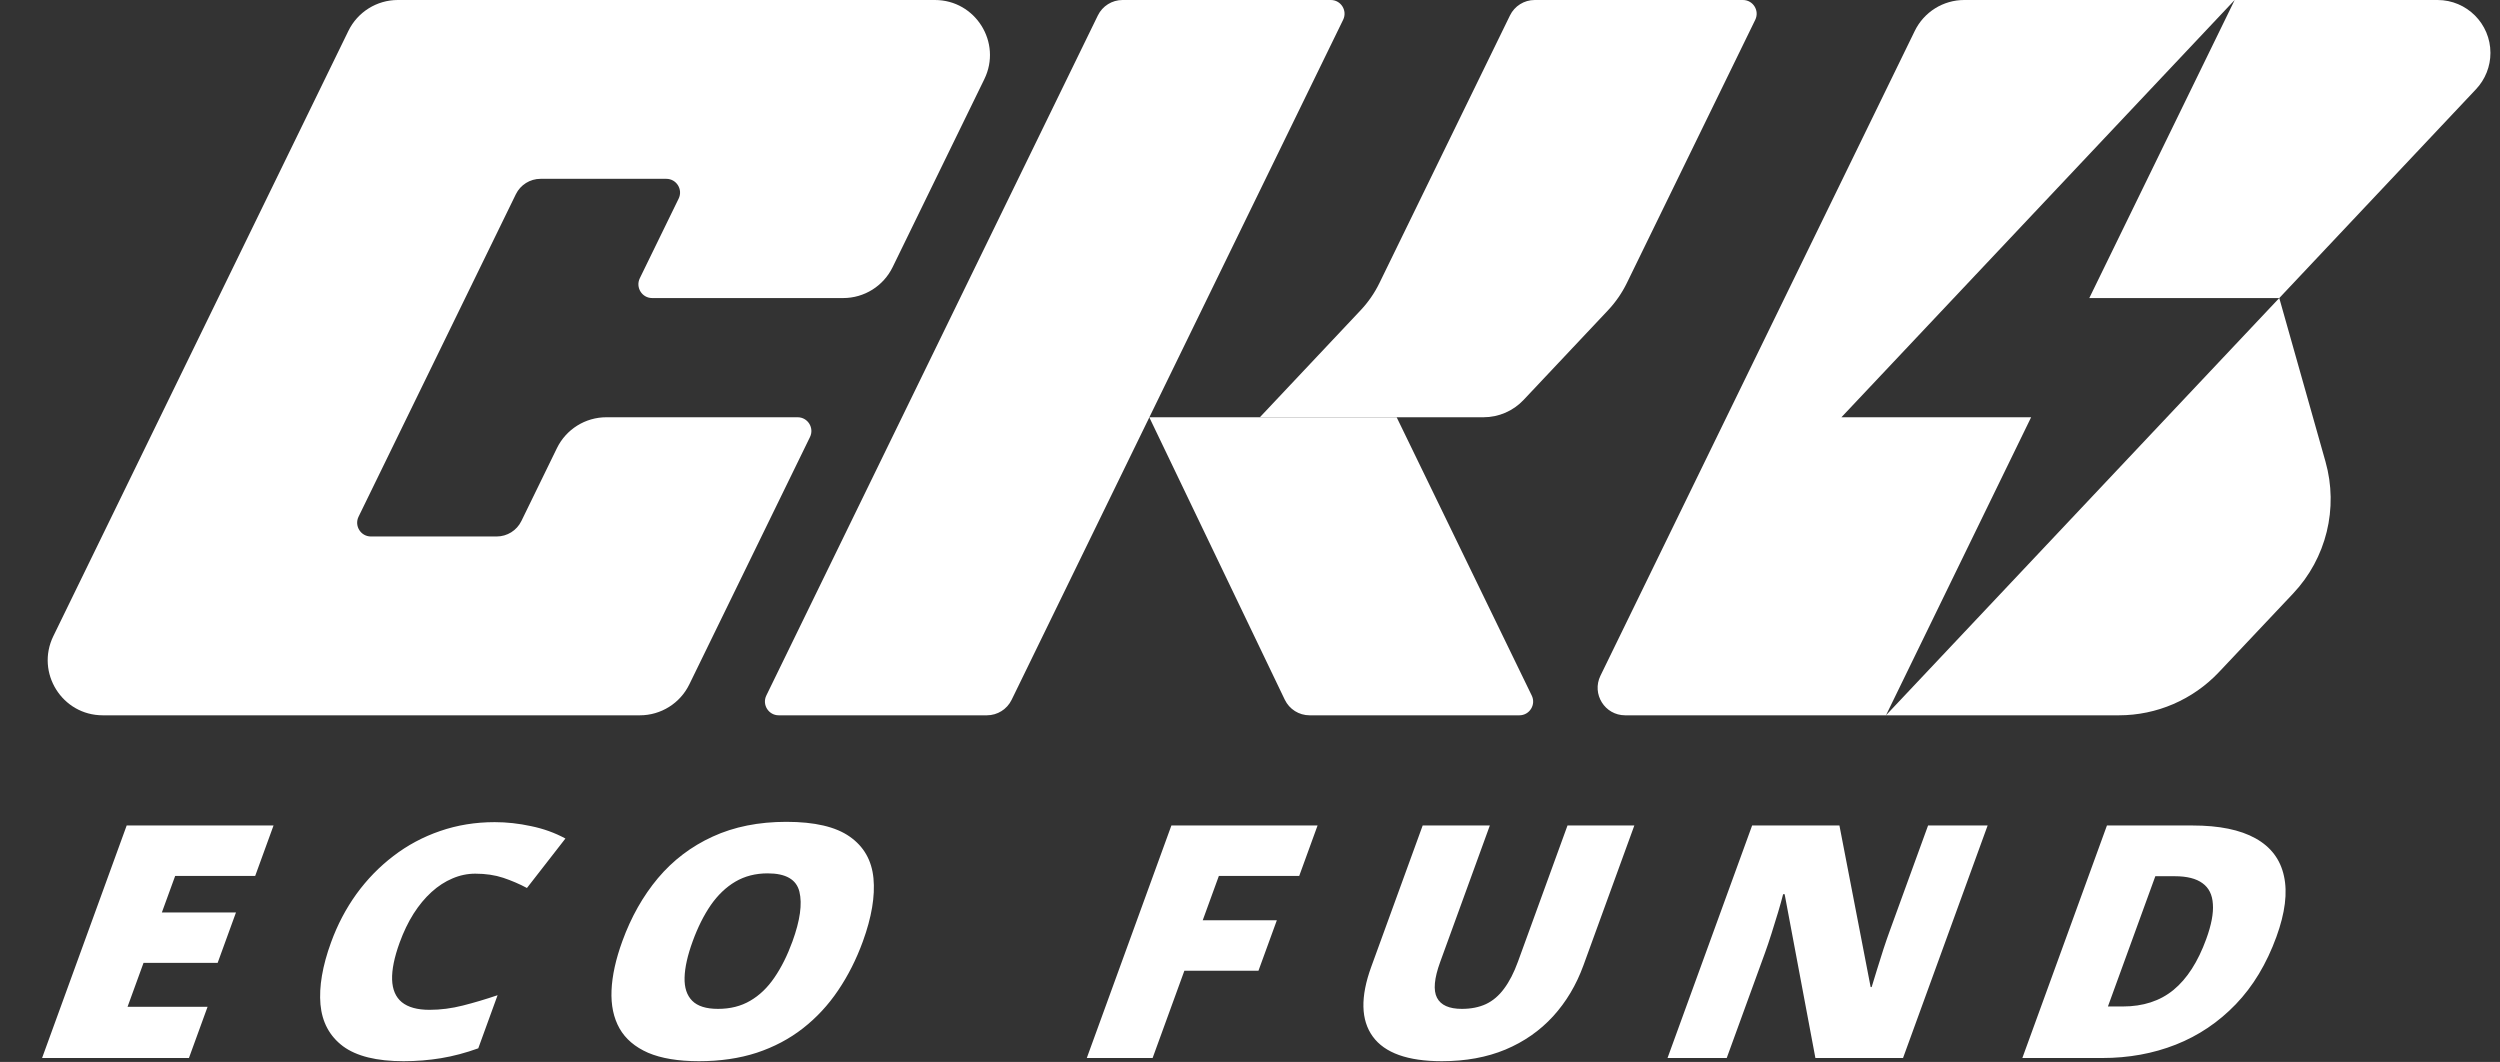
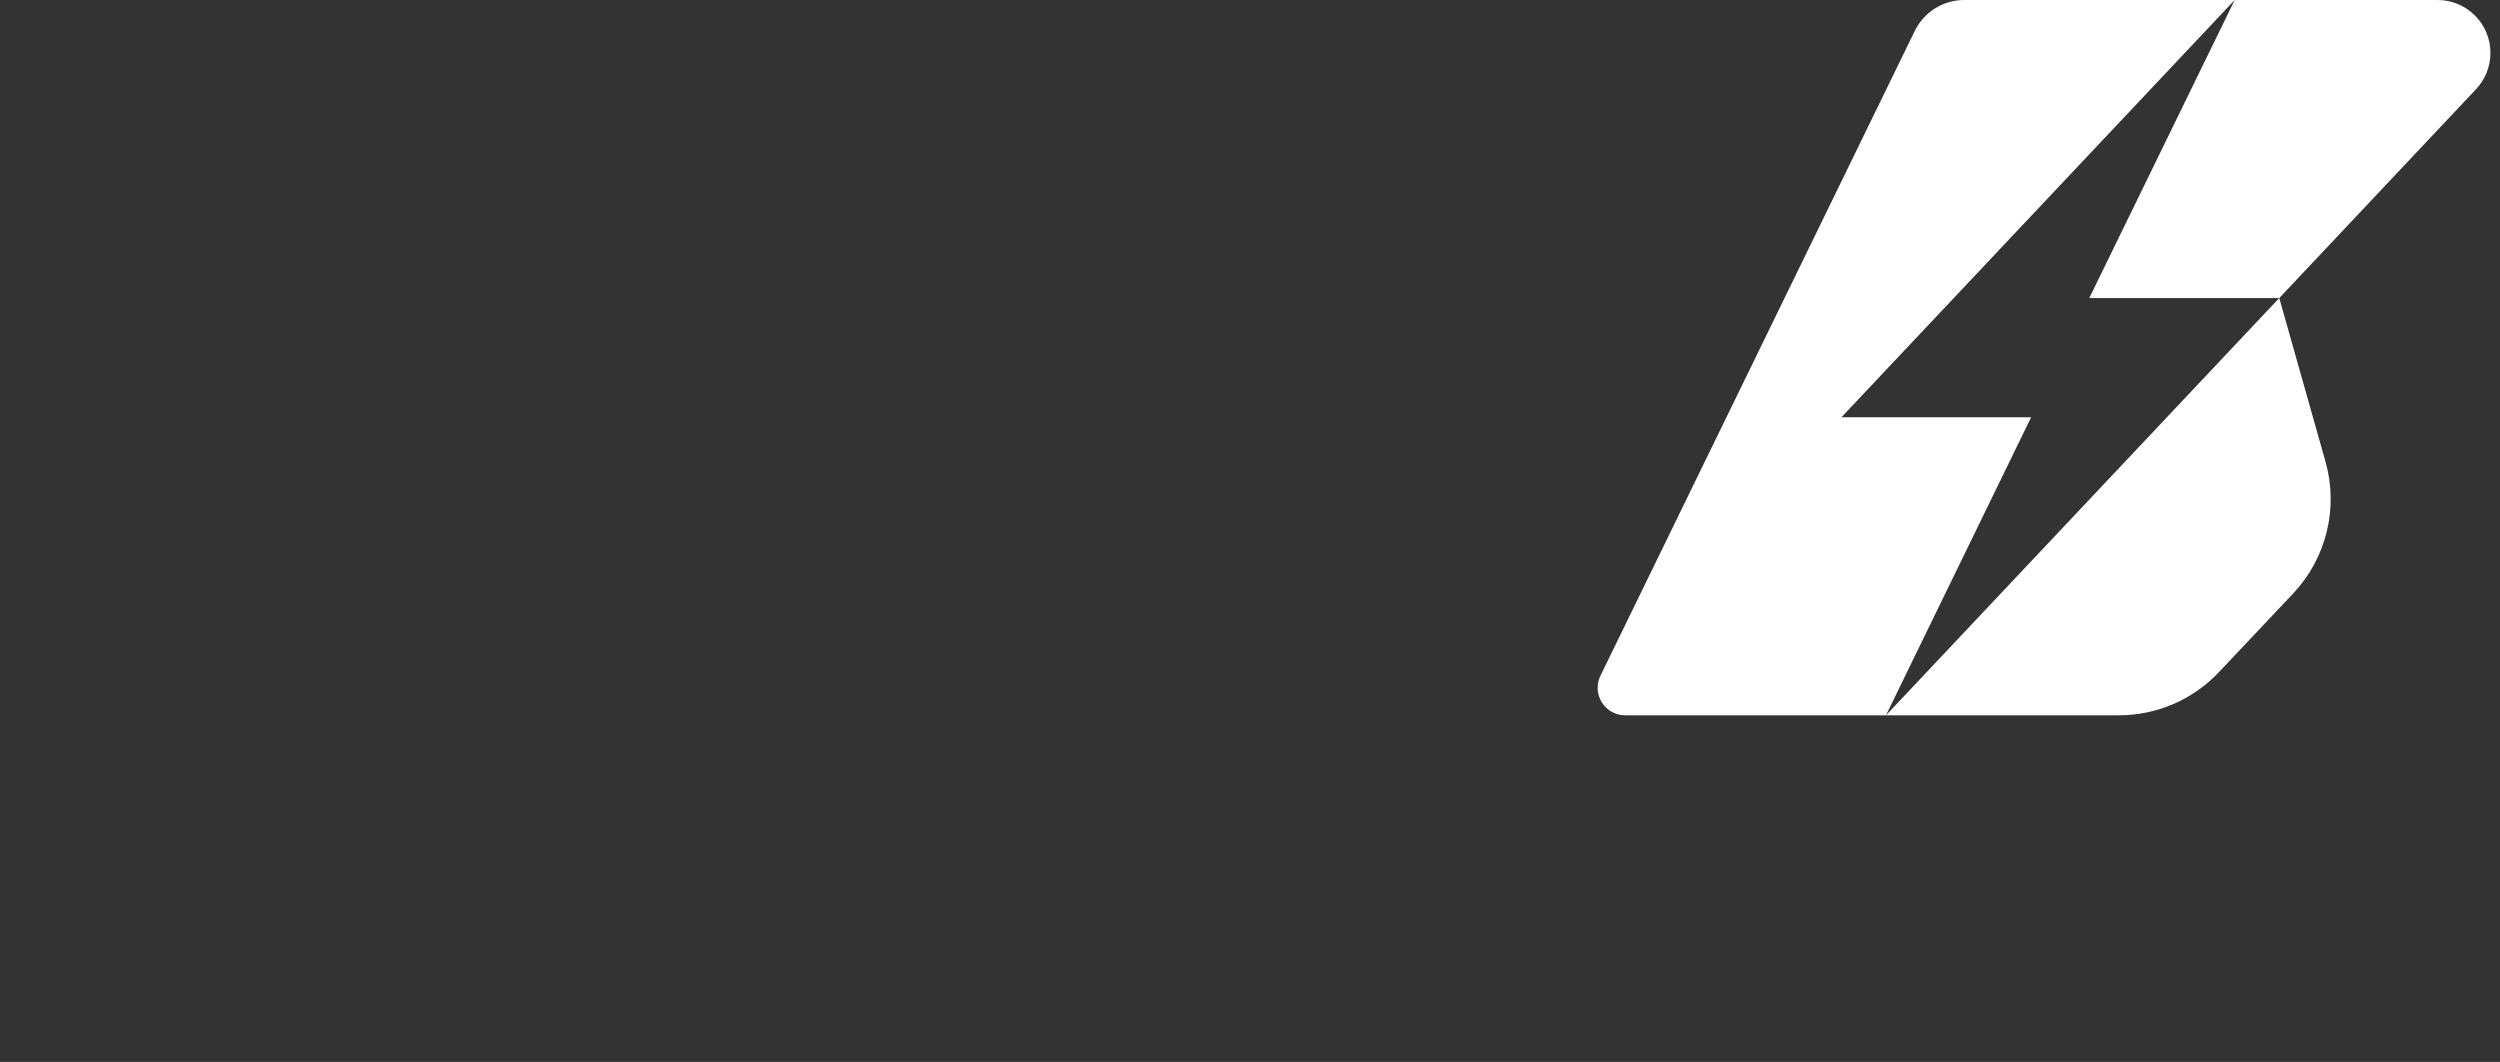
<svg xmlns="http://www.w3.org/2000/svg" width="113" height="48" viewBox="0 0 113 48" fill="none">
  <rect x="0" y="0" width="113" height="48" fill="#333333" stroke="none" />
  <g id="ckb-eco-fund-white 1" clip-path="url(#clip0_5843_6801)">
-     <path id="Vector" d="M8.54 47.822H1.902L5.726 37.312H12.364L11.535 39.591H7.918L7.316 41.244H10.666L9.837 43.523H6.487L5.765 45.508H9.382L8.54 47.822ZM21.484 39.49C21.127 39.49 20.782 39.562 20.45 39.706C20.119 39.845 19.805 40.048 19.508 40.317C19.212 40.585 18.939 40.914 18.691 41.302C18.45 41.685 18.24 42.121 18.062 42.61C17.822 43.272 17.709 43.828 17.723 44.278C17.738 44.729 17.884 45.069 18.162 45.299C18.446 45.529 18.863 45.644 19.413 45.644C19.913 45.644 20.416 45.579 20.922 45.45C21.433 45.321 21.956 45.165 22.491 44.983L21.618 47.384C21.048 47.59 20.487 47.739 19.934 47.83C19.385 47.921 18.821 47.966 18.24 47.966C17.026 47.966 16.114 47.741 15.503 47.29C14.899 46.835 14.559 46.205 14.485 45.4C14.416 44.594 14.575 43.66 14.963 42.596C15.252 41.8 15.634 41.072 16.11 40.41C16.59 39.749 17.147 39.176 17.782 38.692C18.419 38.203 19.122 37.827 19.891 37.563C20.666 37.295 21.49 37.161 22.362 37.161C22.903 37.161 23.449 37.221 24.002 37.341C24.562 37.456 25.08 37.642 25.557 37.901L23.818 40.137C23.477 39.955 23.119 39.802 22.747 39.677C22.374 39.553 21.953 39.49 21.484 39.49ZM39.001 42.553C38.706 43.363 38.333 44.101 37.882 44.767C37.437 45.428 36.908 45.999 36.295 46.478C35.682 46.957 34.985 47.326 34.202 47.585C33.422 47.839 32.552 47.966 31.593 47.966C30.655 47.966 29.888 47.839 29.293 47.585C28.703 47.326 28.273 46.96 28.003 46.485C27.733 46.006 27.613 45.433 27.641 44.767C27.669 44.101 27.832 43.358 28.131 42.538C28.528 41.446 29.065 40.497 29.74 39.691C30.422 38.881 31.247 38.256 32.212 37.815C33.18 37.369 34.291 37.147 35.545 37.147C36.82 37.147 37.774 37.369 38.407 37.815C39.045 38.261 39.403 38.889 39.481 39.699C39.558 40.509 39.398 41.46 39.001 42.553ZM31.307 42.553C31.077 43.185 30.955 43.729 30.943 44.185C30.93 44.64 31.045 44.99 31.287 45.234C31.53 45.479 31.919 45.601 32.454 45.601C33.01 45.601 33.495 45.479 33.91 45.234C34.331 44.99 34.695 44.64 35.004 44.185C35.317 43.729 35.589 43.185 35.819 42.553C36.164 41.604 36.269 40.854 36.133 40.303C35.997 39.751 35.519 39.476 34.698 39.476C34.152 39.476 33.666 39.6 33.239 39.85C32.817 40.099 32.446 40.453 32.125 40.914C31.81 41.374 31.537 41.92 31.307 42.553ZM52.098 47.822H49.123L52.947 37.312H59.554L58.725 39.591H55.093L54.363 41.597H57.713L56.883 43.876H53.534L52.098 47.822ZM73.872 37.312L71.57 43.638C71.249 44.52 70.792 45.287 70.198 45.939C69.606 46.586 68.888 47.087 68.045 47.441C67.204 47.791 66.246 47.966 65.17 47.966C63.63 47.966 62.59 47.595 62.05 46.852C61.509 46.109 61.486 45.059 61.979 43.703L64.305 37.312H67.341L65.097 43.48C64.826 44.223 64.778 44.762 64.952 45.098C65.125 45.433 65.5 45.601 66.076 45.601C66.489 45.601 66.852 45.529 67.164 45.385C67.478 45.237 67.752 45.004 67.984 44.688C68.221 44.372 68.431 43.964 68.612 43.466L70.851 37.312H73.872ZM86.017 47.822H82.056L80.666 40.418H80.597C80.541 40.643 80.465 40.914 80.371 41.23C80.276 41.546 80.176 41.87 80.071 42.2C79.968 42.526 79.868 42.821 79.772 43.085L78.048 47.822H75.372L79.196 37.312H83.142L84.553 44.616H84.599C84.667 44.386 84.749 44.12 84.843 43.818C84.94 43.511 85.037 43.202 85.135 42.891C85.238 42.579 85.333 42.303 85.421 42.064L87.149 37.312H89.841L86.017 47.822ZM102.894 42.344C102.449 43.566 101.837 44.583 101.058 45.392C100.279 46.202 99.375 46.811 98.344 47.218C97.321 47.621 96.215 47.822 95.027 47.822H91.41L95.234 37.312H99.104C100.307 37.312 101.256 37.506 101.951 37.894C102.646 38.282 103.074 38.85 103.235 39.598C103.402 40.346 103.288 41.261 102.894 42.344ZM99.722 42.445C99.954 41.807 100.054 41.28 100.022 40.863C99.997 40.442 99.841 40.128 99.554 39.922C99.269 39.711 98.851 39.605 98.3 39.605H97.421L95.278 45.493H95.951C96.869 45.493 97.633 45.244 98.242 44.745C98.854 44.242 99.347 43.475 99.722 42.445Z" fill="white" />
-     <path id="Vector_2" d="M44.492 3.578C45.298 1.926 44.095 0 42.258 0H17.981C17.031 0 16.163 0.542 15.747 1.397L2.41 28.754C1.605 30.407 2.808 32.332 4.645 32.332H28.923C29.873 32.332 30.74 31.79 31.157 30.935L36.611 19.755C36.813 19.341 36.512 18.86 36.053 18.86H27.407C26.457 18.86 25.59 19.402 25.173 20.256L23.566 23.551C23.358 23.978 22.924 24.249 22.449 24.249H16.765C16.306 24.249 16.006 23.767 16.207 23.354L23.316 8.781C23.524 8.354 23.958 8.083 24.433 8.083H30.117C30.576 8.083 30.877 8.564 30.675 8.977L28.919 12.577C28.718 12.99 29.018 13.472 29.478 13.472H38.112C39.063 13.472 39.93 12.93 40.347 12.075L44.492 3.578Z" fill="white" />
-     <path id="Vector_3" d="M35.197 32.332C34.738 32.332 34.437 31.85 34.638 31.437L49.623 0.698C49.831 0.271 50.265 0 50.74 0H60.152C60.611 0 60.912 0.481 60.71 0.894L45.725 31.633C45.517 32.06 45.084 32.332 44.608 32.332H35.197Z" fill="white" />
-     <path id="Vector_4" d="M68.865 18.078C68.395 18.577 67.74 18.86 67.055 18.86H56.946L61.502 14.022C61.845 13.657 62.132 13.242 62.351 12.792L68.251 0.698C68.459 0.271 68.893 0 69.368 0H78.779C79.239 0 79.539 0.481 79.338 0.894L73.534 12.792C73.314 13.242 73.028 13.657 72.685 14.022L68.865 18.078Z" fill="white" />
-     <path id="Vector_5" d="M68.676 32.332C69.135 32.332 69.436 31.851 69.235 31.439L63.129 18.86H51.947L58.072 31.626C58.279 32.058 58.715 32.332 59.193 32.332H68.676Z" fill="white" />
    <path id="Vector_6" fill-rule="evenodd" clip-rule="evenodd" d="M72.34 30.543C71.937 31.369 72.538 32.332 73.457 32.332H85.246H95.775C97.485 32.332 99.12 31.626 100.294 30.382L103.651 26.825C105.152 25.234 105.707 22.971 105.112 20.865L103.023 13.472L111.917 4.032C112.335 3.588 112.568 3.001 112.568 2.392C112.568 1.071 111.497 0 110.177 0H101.008H88.783C87.832 0 86.965 0.542 86.548 1.397L72.34 30.543ZM101.008 0L83.232 18.86H91.807L85.246 32.332L103.022 13.472H94.436L101.008 0Z" fill="white" />
  </g>
  <defs>
    <clipPath id="clip0_5843_6801">
      <rect width="112" height="48" fill="white" transform="translate(0.667)" />
    </clipPath>
  </defs>
</svg>